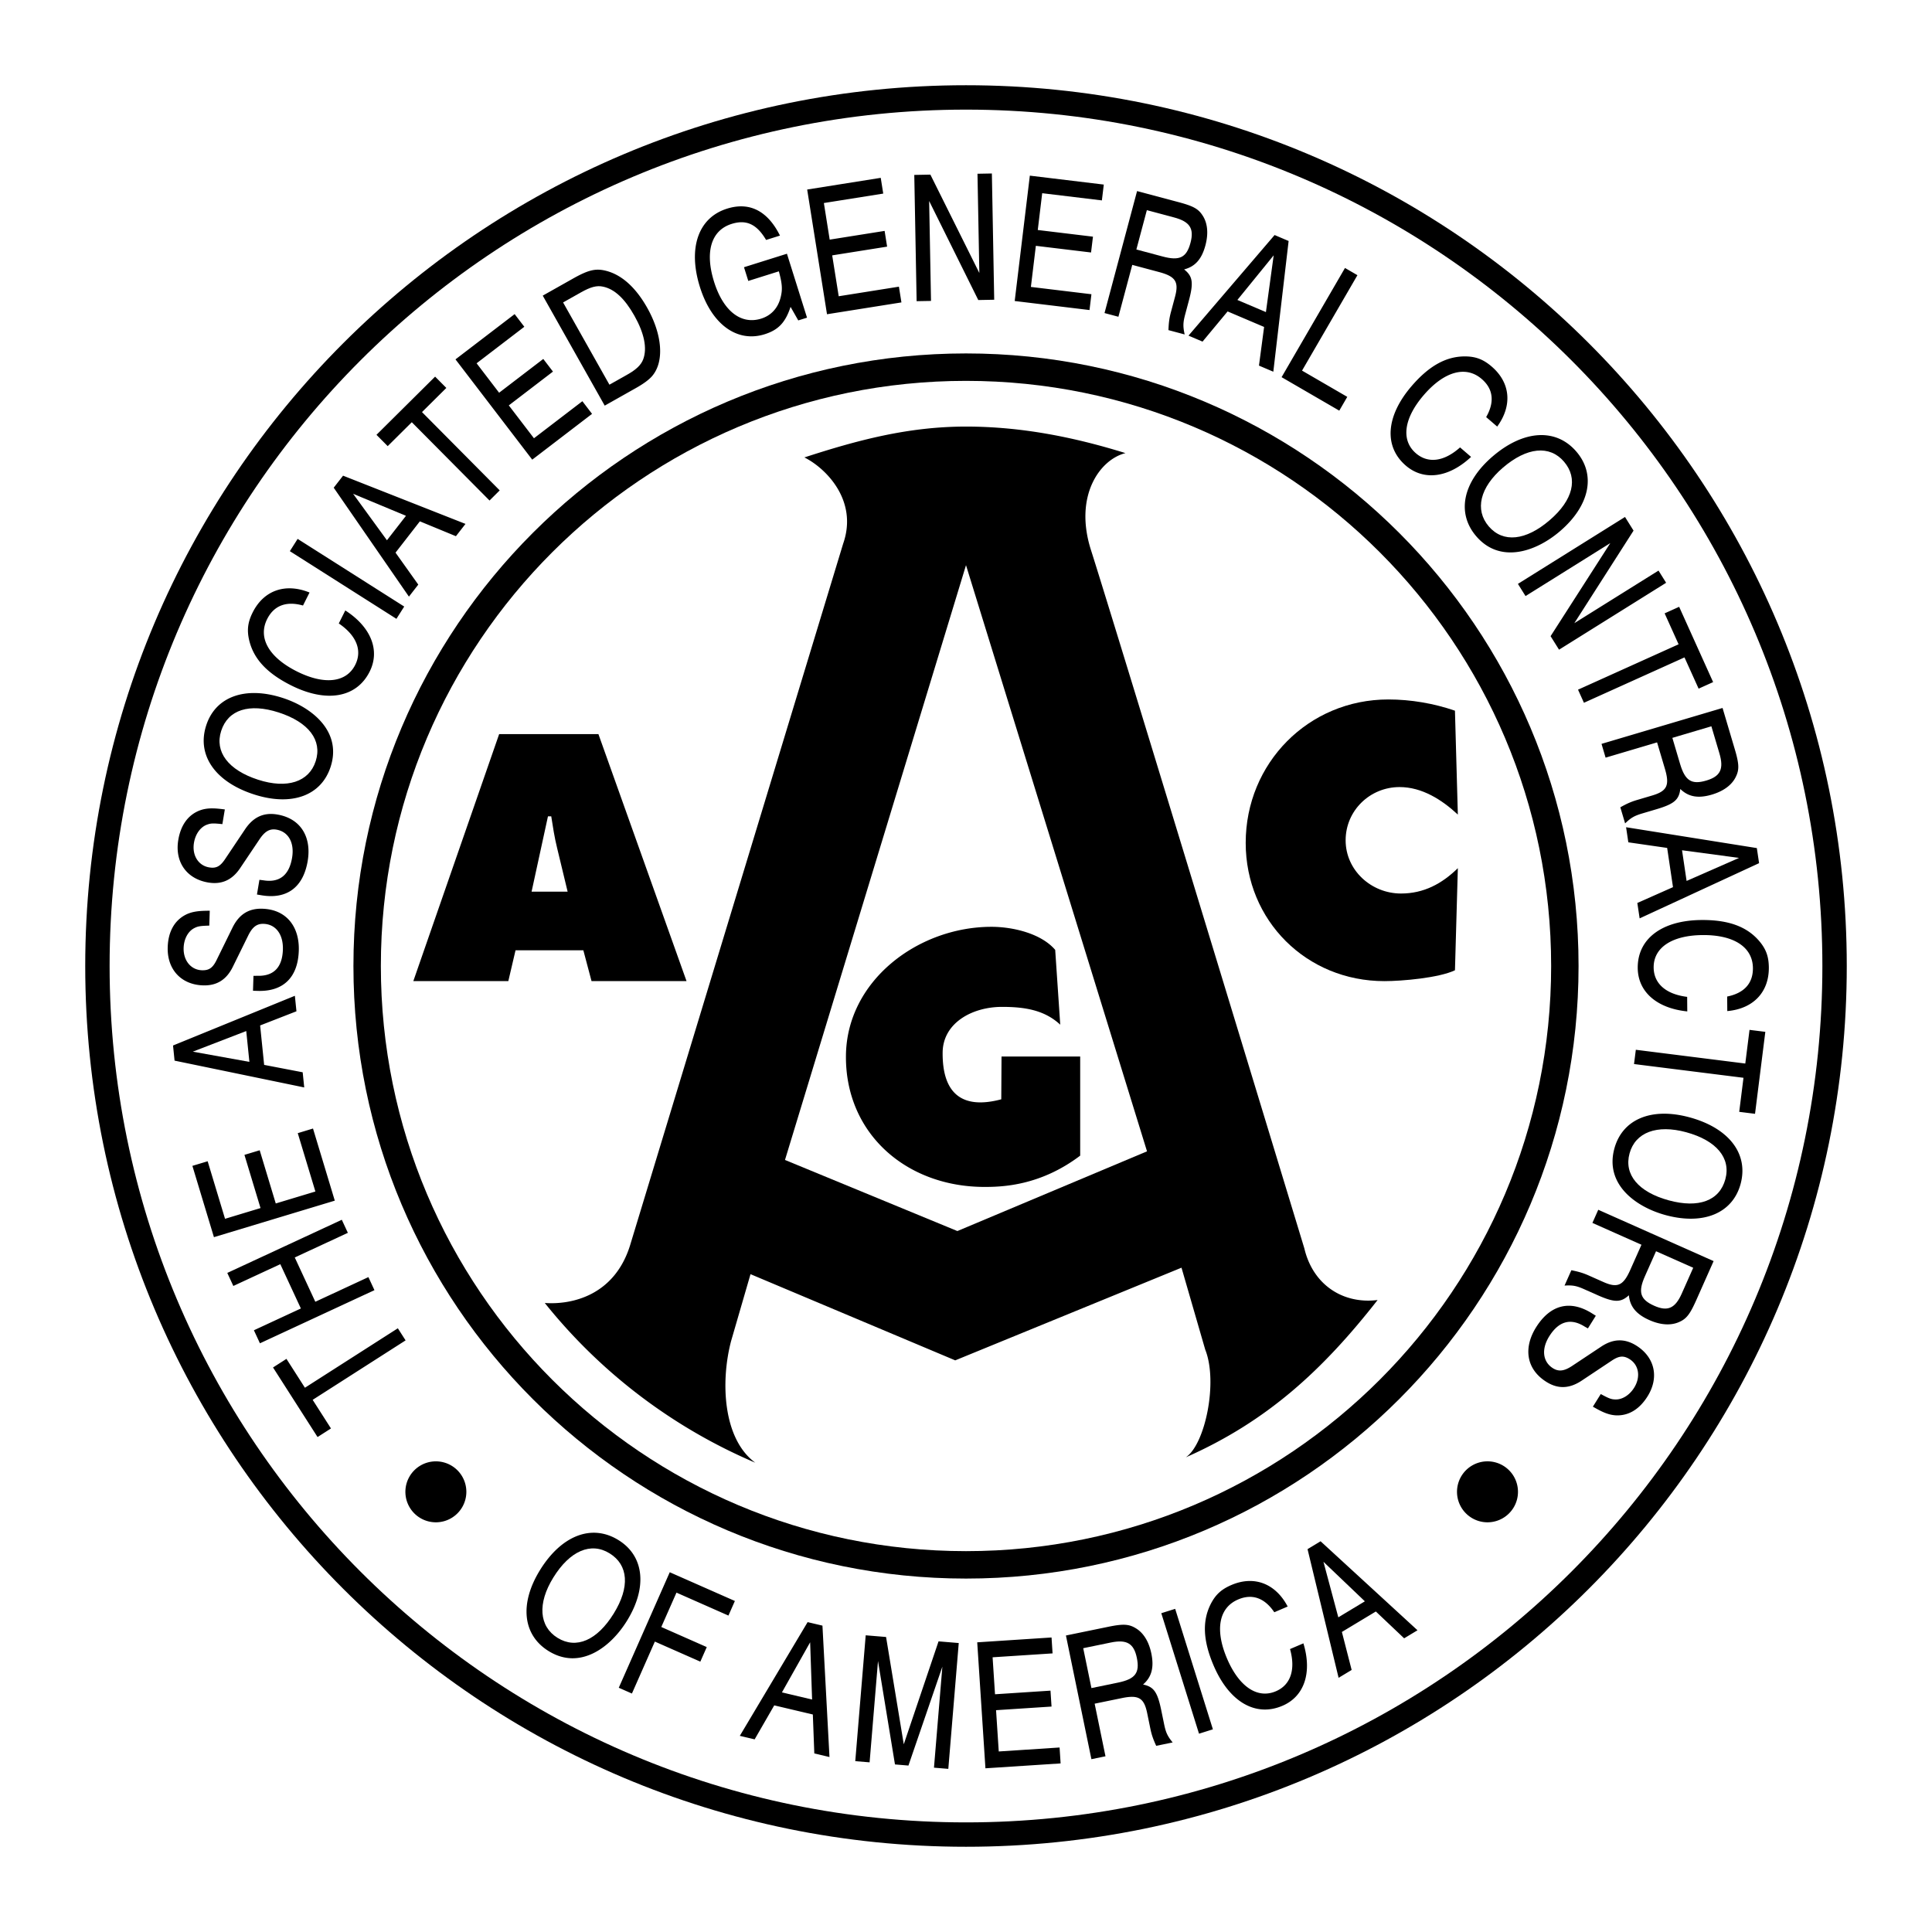
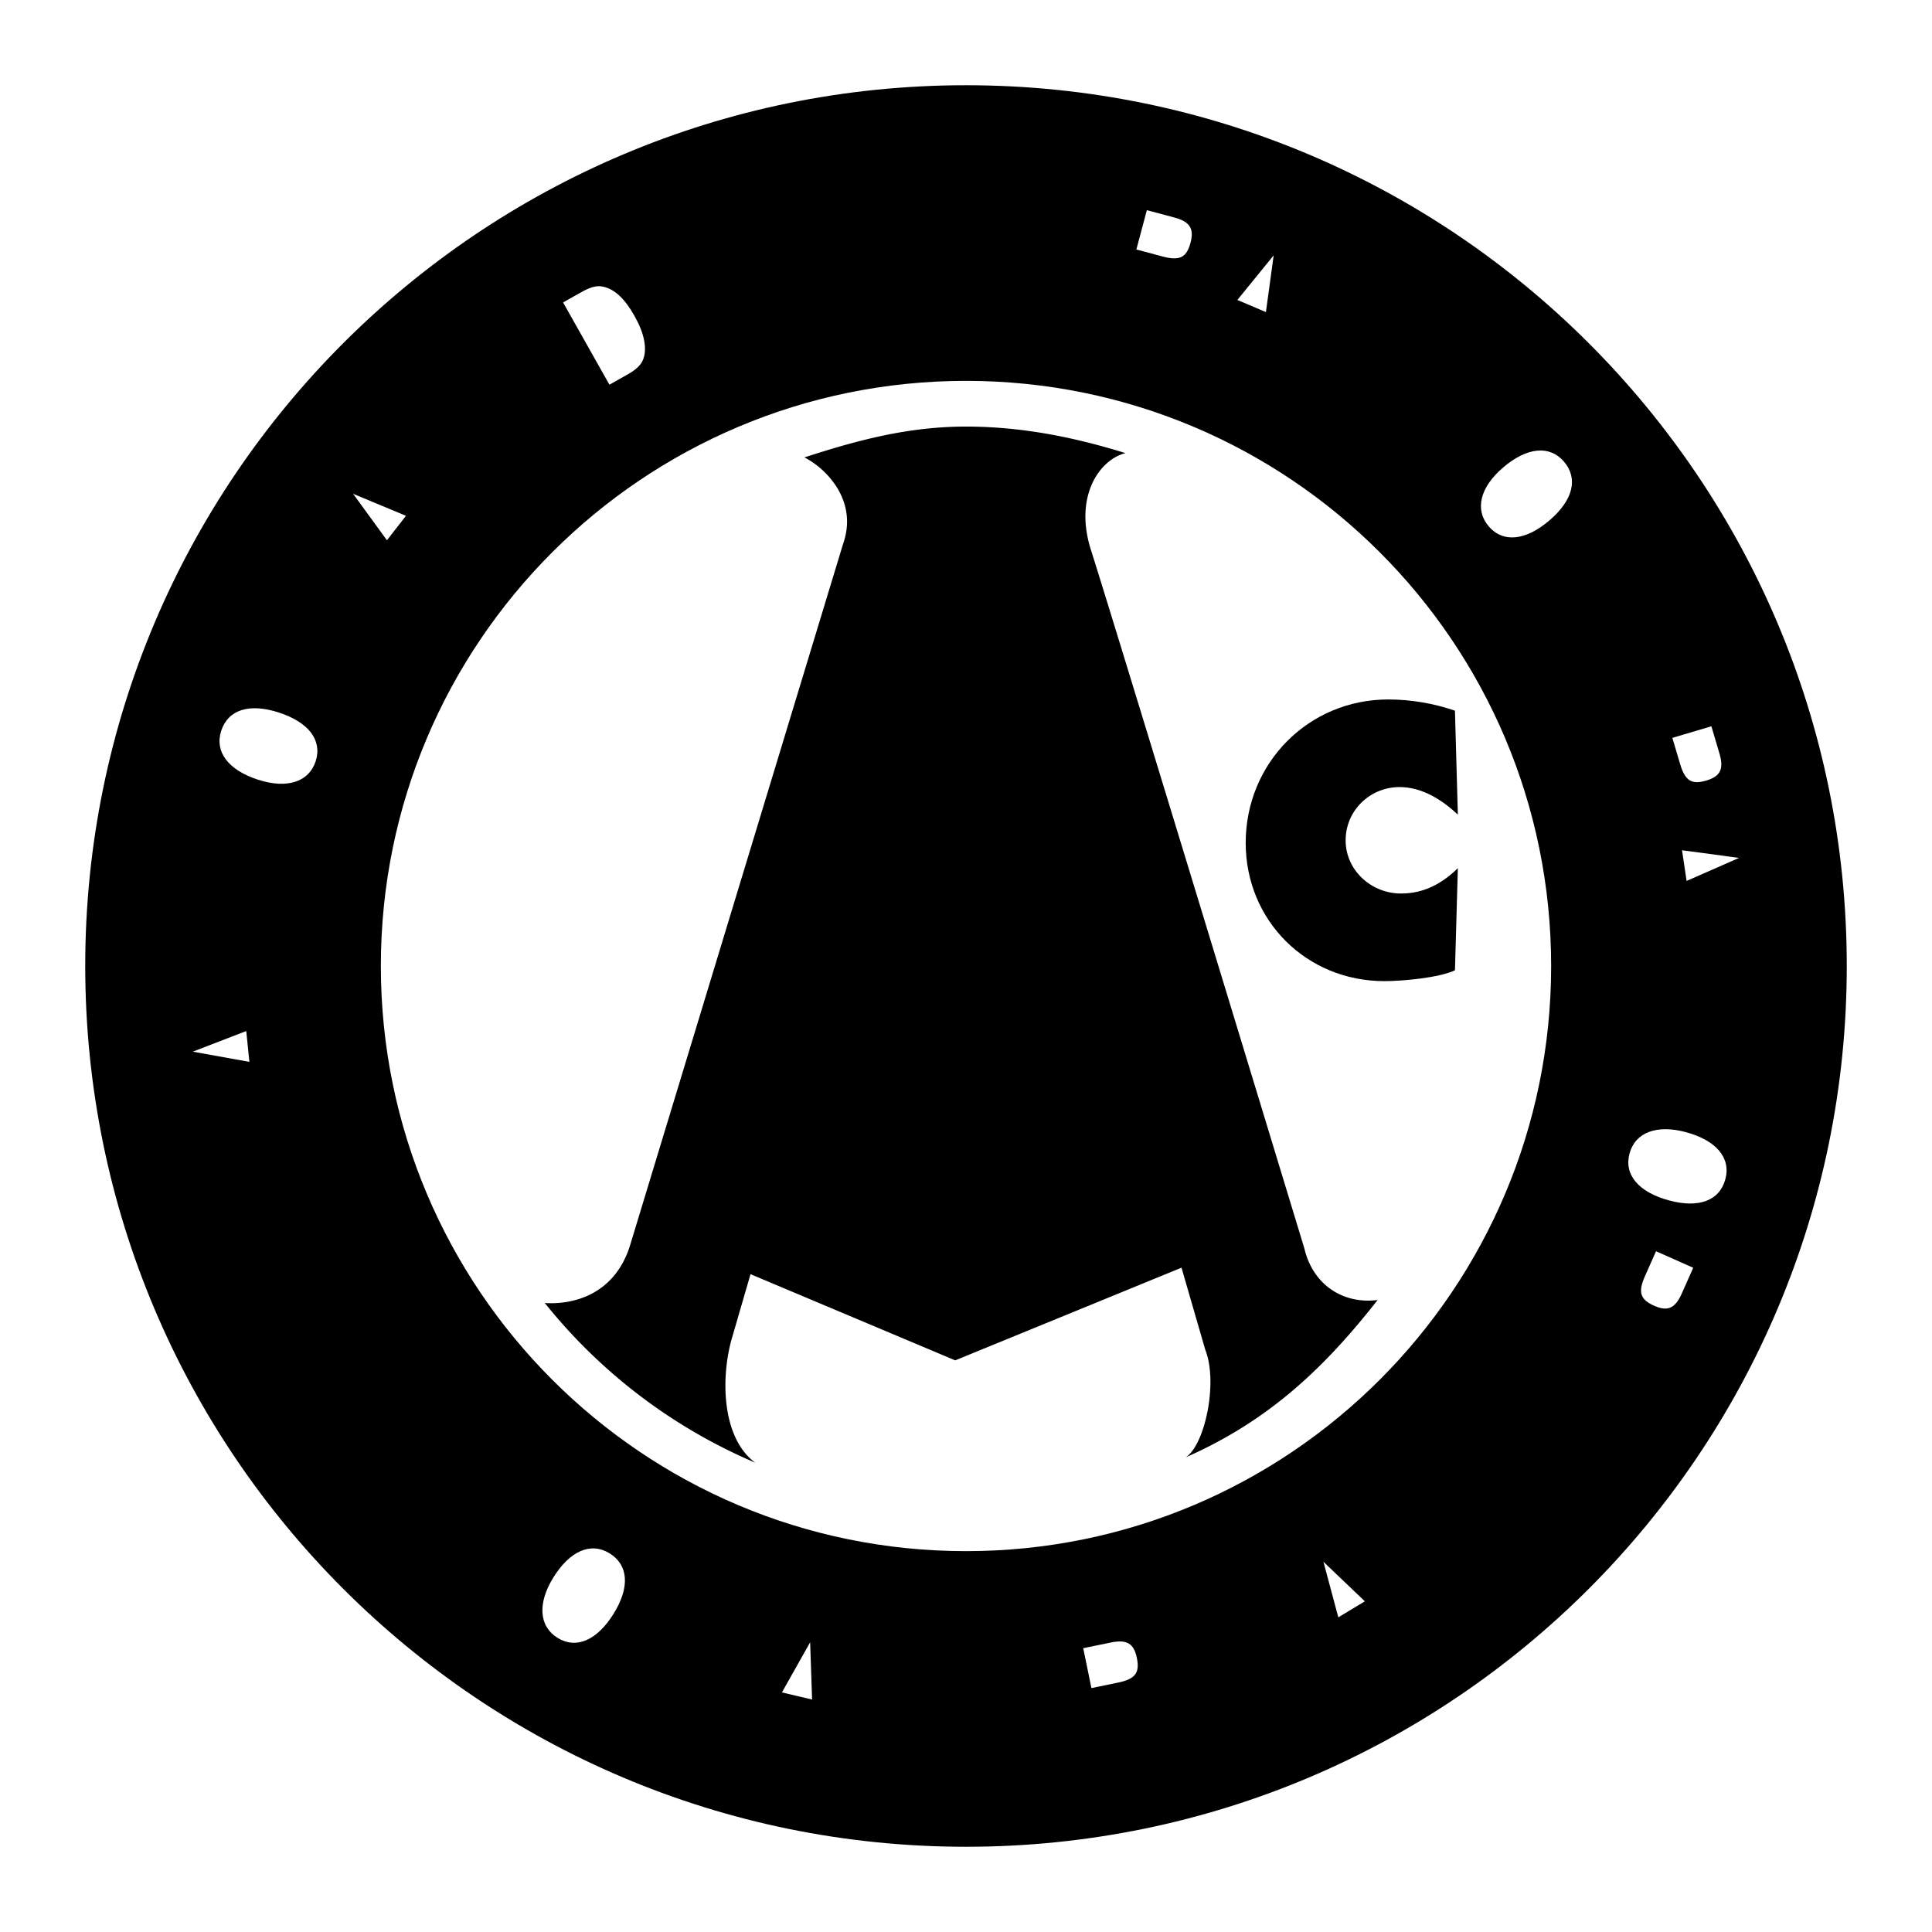
<svg xmlns="http://www.w3.org/2000/svg" width="2500" height="2500" viewBox="0 0 192.756 192.756">
  <path fill="#fff" d="M0 192.756h192.756V0H0v192.756z" />
  <path d="M96.378 184.252c48.531 0 87.874-39.344 87.874-87.874 0-48.53-39.343-87.874-87.874-87.874S8.504 47.848 8.504 96.378c0 48.53 39.343 87.874 87.874 87.874z" fill-rule="evenodd" clip-rule="evenodd" />
-   <path d="M96.378 181.82c47.187 0 85.441-38.256 85.441-85.442 0-47.187-38.255-85.441-85.441-85.441-47.188 0-85.442 38.254-85.442 85.441 0 47.186 38.254 85.442 85.442 85.442z" fill-rule="evenodd" clip-rule="evenodd" fill="#fff" />
  <path d="M96.378 157.494c33.753 0 61.115-27.363 61.115-61.116s-27.362-61.116-61.115-61.116-61.116 27.363-61.116 61.116 27.363 61.116 61.116 61.116z" fill-rule="evenodd" clip-rule="evenodd" />
  <path d="M96.378 154.758c32.242 0 58.38-26.139 58.38-58.38s-26.138-58.379-58.38-58.379-58.38 26.138-58.38 58.379 26.138 58.38 58.38 58.38z" fill-rule="evenodd" clip-rule="evenodd" fill="#fff" />
-   <path fill-rule="evenodd" clip-rule="evenodd" d="M50.716 97.883h-9.478l8.563-24.642h9.903l8.791 24.642h-9.478l-.816-3.072h-6.766l-.719 3.072z" />
-   <path d="M56.632 88.961l-1.047-4.347c-.261-1.046-.424-2.124-.588-3.17h-.326l-1.635 7.517h3.596z" fill-rule="evenodd" clip-rule="evenodd" fill="#fff" />
  <path d="M145.45 81.271c-1.588-1.48-3.574-2.745-5.814-2.745-2.962 0-5.382 2.348-5.382 5.31 0 2.998 2.563 5.31 5.525 5.31 2.276 0 4.083-.976 5.671-2.529l-.288 10.186c-1.59.76-5.273 1.084-7.043 1.084-7.767 0-13.835-6.032-13.835-13.797 0-7.947 6.25-14.305 14.231-14.305 2.239 0 4.551.397 6.646 1.12l.289 10.366z" fill-rule="evenodd" clip-rule="evenodd" />
  <path d="M80.253 45.637c5.238-1.7 10.32-3.078 16.125-3.078 5.572 0 10.854 1.076 15.91 2.648-2.58.645-5.16 4.301-3.44 9.676 2.26 7.06 21.285 69.662 21.285 69.662.86 3.654 3.871 5.59 7.311 5.158-5.429 6.936-10.979 12.094-19.136 15.695 1.937-1.289 3.227-7.525 1.937-10.75l-2.366-8.17-22.575 9.246-20.425-8.6-1.935 6.664c-1.075 4.084-.813 9.781 2.41 12.146a53.99 53.99 0 0 1-21.002-15.936c2.659.193 6.9-.715 8.486-5.672l21.286-70.091c1.504-4.298-1.721-7.522-3.871-8.598z" fill-rule="evenodd" clip-rule="evenodd" />
-   <path fill-rule="evenodd" clip-rule="evenodd" fill="#fff" d="M95.518 122.822l-17.2-7.093 18.06-59.341 18.06 58.481-18.92 7.953z" />
  <path d="M99.896 109.678c-3.734.998-5.884-.398-5.849-4.664.025-2.961 2.957-4.557 5.919-4.557 2.24 0 4.226.297 5.815 1.777l-.504-7.464c-1.376-1.617-4.191-2.314-6.432-2.302-7.307.04-14.402 5.415-14.446 12.905-.045 7.768 6.069 13.047 13.833 13.047 1.771 0 5.562-.111 9.538-3.121v-9.891h-7.848l-.026 4.27zM62.547 161.717c-1.655 2.674-4.7 4.936-7.815 3.008-2.587-1.6-2.923-4.736-.85-8.086 2.146-3.467 5.176-4.621 7.821-2.984 2.571 1.591 2.908 4.726.844 8.062zM73.319 159.73l-.643 1.456-5.184-2.29-1.515 3.43 4.537 2.004-.642 1.453-4.537-2.002-2.288 5.184-1.312-.578 5.087-11.524 6.497 2.867zM82.056 162.189l.701 13.11-1.513-.358-.147-3.886-3.851-.91-1.955 3.39-1.48-.349 6.765-11.346 1.48.349zM88.403 163.322l1.766 10.707 3.47-10.271 2.015.168-1.041 12.554-1.43-.119.836-10.076-3.384 9.865-1.344-.113-1.693-10.318-.838 10.109-1.43-.117 1.041-12.557 2.032.168zM104.912 163.371l.103 1.588-5.983.389.241 3.689 5.535-.361.104 1.588-5.535.361.269 4.119 6.069-.396.102 1.588-7.5.488-.819-12.569 7.414-.484zM110.545 162.311c1.472-.305 2.059-.283 2.722.109.799.453 1.354 1.344 1.602 2.547.289 1.404.026 2.357-.827 3.098 1.068.221 1.441.744 1.814 2.555l.289 1.406c.171.83.332 1.184.851 1.818l-1.643.338c-.322-.709-.464-1.139-.582-1.715l-.32-1.559c-.311-1.506-.854-1.834-2.529-1.488l-2.709.557 1.081 5.248-1.405.289-2.541-12.34 4.197-.863zM117.247 160.516l3.764 12.019-1.385.436-3.764-12.022 1.385-.433zM127.137 160.855c-.875-1.299-2.083-1.928-3.609-1.275-1.923.82-2.333 3.025-1.104 5.902 1.202 2.812 3.041 4.037 4.868 3.256 1.478-.631 1.988-2.164 1.414-4.211l1.335-.57c.886 2.908.101 5.295-2.093 6.23-2.686 1.148-5.317-.395-6.866-4.018-1.046-2.449-1.146-4.398-.31-6.09.476-.953 1.066-1.508 2.083-1.941 2.272-.971 4.406-.156 5.616 2.146l-1.334.571zM131.755 153.773l9.669 8.879-1.332.803-2.823-2.676-3.389 2.041.974 3.791-1.302.785-3.099-12.837 1.302-.786zM27.24 136.432l1.339-.858 1.843 2.881 9.271-5.932.773 1.207-9.271 5.932 1.825 2.854-1.338.857-4.442-6.941zM25.332 132.721l4.686-2.174-2.052-4.42-4.686 2.174-.603-1.301 11.425-5.303.604 1.303-5.298 2.457 2.051 4.42 5.297-2.459.603 1.301-11.424 5.302-.603-1.3zM19.196 116.318l1.522-.459 1.734 5.741 3.54-1.071-1.604-5.308 1.522-.459 1.603 5.308 3.954-1.193-1.759-5.822 1.521-.461 2.174 7.195-12.058 3.643-2.149-7.114zM17.264 104.309l12.155-4.959.158 1.546-3.624 1.413.401 3.935 3.845.738.154 1.512-12.936-2.674-.153-1.511zM25.289 97.361l.381-.006c1.727.055 2.502-.941 2.554-2.616.047-1.521-.716-2.53-1.925-2.567-.674-.022-1.116.31-1.541 1.179l-1.533 3.116c-.628 1.277-1.598 1.887-2.963 1.844-2.193-.068-3.598-1.6-3.529-3.811.048-1.519.654-2.642 1.779-3.229.755-.391 1.585-.4 2.416-.409l-.047 1.486c-.882.024-1.143.068-1.459.231-.65.308-1.072 1.09-1.101 1.988-.04 1.261.728 2.203 1.832 2.236.709.021 1.08-.242 1.468-1.043l1.588-3.236c.646-1.293 1.599-1.903 2.963-1.861 2.453.077 3.712 1.847 3.639 4.177-.084 2.678-1.547 4.102-4.103 4.021l-.466-.014.047-1.486zM25.882 87.78l.378.046c1.704.284 2.606-.598 2.882-2.251.251-1.5-.371-2.603-1.563-2.802-.665-.111-1.148.159-1.686.962l-1.936 2.882c-.793 1.183-1.836 1.655-3.183 1.431-2.164-.361-3.351-2.066-2.986-4.248.251-1.499 1.001-2.53 2.194-2.962.801-.286 1.625-.183 2.449-.08l-.245 1.465c-.878-.094-1.142-.086-1.477.034-.686.218-1.208.936-1.356 1.823-.208 1.243.425 2.278 1.516 2.46.698.117 1.102-.096 1.594-.837l2.006-2.993c.813-1.195 1.839-1.672 3.185-1.447 2.42.405 3.431 2.325 3.046 4.626-.441 2.641-2.081 3.855-4.603 3.434l-.461-.077.246-1.466zM28.197 69.63c2.993.967 5.917 3.383 4.791 6.869-.935 2.894-3.898 3.971-7.647 2.76-3.881-1.254-5.725-3.92-4.769-6.88.928-2.878 3.893-3.954 7.625-2.749zM30.231 60.414c-1.506-.427-2.835-.127-3.579 1.356-.937 1.869.174 3.817 2.971 5.219 2.734 1.37 4.929 1.118 5.82-.659.72-1.437.118-2.936-1.643-4.128l.651-1.298c2.556 1.649 3.497 3.977 2.428 6.107-1.309 2.611-4.315 3.134-7.837 1.368-2.378-1.192-3.714-2.615-4.168-4.447-.254-1.036-.161-1.84.335-2.828 1.107-2.209 3.264-2.964 5.674-1.988l-.652 1.298zM29.695 53.765l10.634 6.751-.778 1.225-10.633-6.751.777-1.225zM34.228 47.458l12.214 4.812-.955 1.227-3.597-1.483-2.428 3.124 2.27 3.188-.933 1.2-7.504-10.868.933-1.2zM43.411 37.576l1.12 1.128-2.428 2.41 7.753 7.812-1.016 1.011-7.755-7.812-2.404 2.386-1.12-1.129 5.85-5.806zM51.346 31.34l.966 1.262-4.762 3.644 2.247 2.937 4.406-3.371.966 1.262-4.405 3.372 2.509 3.28 4.831-3.697.965 1.263-5.968 4.568-7.657-10.005 5.902-4.515zM57.176 27.79c1.505-.849 2.239-1.024 3.226-.787 1.582.378 3.005 1.639 4.168 3.701 1.518 2.695 1.712 5.362.514 6.791-.307.371-.867.786-1.62 1.21l-3.131 1.765-6.183-10.975 3.026-1.705zM76.434 23.94c-.929-1.573-1.97-2.061-3.437-1.601-2.044.642-2.693 2.784-1.751 5.783.917 2.918 2.689 4.298 4.701 3.667.989-.311 1.68-1.053 1.939-2.13.193-.767.165-1.319-.179-2.588l-3.05.958-.429-1.368 4.285-1.346 2.004 6.379-.874.274-.769-1.352c-.508 1.554-1.215 2.301-2.582 2.731-2.753.864-5.289-.983-6.459-4.708-1.222-3.89-.164-6.921 2.704-7.821 2.489-.782 4.199.51 5.281 2.687l-1.384.435zM87.871 17.743l.25 1.571-5.923.942.58 3.652 5.48-.871.249 1.57-5.479.871.65 4.079 6.007-.955.25 1.57-7.425 1.18-1.978-12.442 7.339-1.167zM92.825 17.422l4.884 9.814-.185-9.901 1.435-.027.233 12.597-1.589.03-4.902-9.883.186 9.971-1.435.026-.234-12.597 1.607-.03zM110.125 18.416l-.19 1.578-5.955-.718-.442 3.671 5.507.665-.191 1.578-5.507-.664-.495 4.101 6.04.729-.191 1.578-7.464-.901 1.51-12.508 7.378.891zM117.588 20.168c1.453.388 1.968.668 2.385 1.316.511.763.608 1.808.292 2.993-.37 1.386-1.032 2.122-2.126 2.402.857.675.956 1.31.479 3.096l-.37 1.386c-.219.818-.233 1.208-.054 2.007l-1.618-.432c.028-.78.095-1.227.246-1.795l.411-1.535c.396-1.486.057-2.024-1.597-2.465l-2.671-.714-1.382 5.176-1.386-.37 3.248-12.17 4.143 1.105zM128.566 24.044l-1.527 13.042-1.432-.609.513-3.857-3.641-1.549-2.501 3.011-1.401-.596 8.591-10.037 1.398.595zM135.431 27.455l-5.526 9.521 4.513 2.619-.798 1.375-5.755-3.34 6.325-10.895 1.241.72zM148.274 41.613c.78-1.356.813-2.719-.443-3.801-1.584-1.364-3.744-.762-5.785 1.608-1.995 2.318-2.285 4.508-.779 5.804 1.217 1.049 2.818.831 4.403-.586l1.1.947c-2.221 2.077-4.707 2.422-6.514.866-2.213-1.905-1.987-4.948.583-7.933 1.736-2.017 3.441-2.965 5.33-2.959 1.065.006 1.822.293 2.66 1.015 1.871 1.611 2.078 3.887.546 5.986l-1.101-.947zM155.641 52.998c-2.386 2.048-5.973 3.281-8.358.502-1.98-2.308-1.353-5.398 1.637-7.963 3.095-2.656 6.332-2.838 8.356-.478 1.97 2.295 1.342 5.384-1.635 7.939zM162.979 52.941l-5.908 9.233 8.399-5.247.759 1.217-10.683 6.675-.844-1.348 5.957-9.285-8.456 5.284-.761-1.216 10.685-6.676.852 1.363zM170.919 68.054l-1.448.653-1.409-3.118-10.032 4.527-.59-1.307 10.034-4.527-1.393-3.087 1.448-.654 3.39 7.513zM173.079 74.744c.428 1.441.458 2.027.123 2.721-.383.834-1.225 1.461-2.401 1.811-1.374.408-2.347.228-3.157-.559-.129 1.084-.619 1.499-2.391 2.024l-1.376.408c-.812.241-1.151.432-1.739 1.002l-.477-1.606c.68-.382 1.096-.56 1.658-.727l1.525-.452c1.474-.438 1.755-1.008 1.27-2.647l-.786-2.651-5.137 1.523-.406-1.375 12.075-3.582 1.219 4.11zM175.504 86.118l-11.917 5.509-.23-1.538 3.558-1.577-.582-3.914-3.874-.56-.224-1.505 13.045 2.08.224 1.505zM172.321 99.424c1.535-.307 2.581-1.18 2.568-2.838-.017-2.09-1.894-3.319-5.021-3.294-3.06.025-4.898 1.25-4.882 3.237.014 1.607 1.231 2.668 3.342 2.928l.012 1.451c-3.026-.305-4.923-1.947-4.943-4.331-.023-2.92 2.415-4.755 6.355-4.788 2.661-.021 4.498.638 5.736 2.062.698.807.98 1.564.99 2.67.021 2.471-1.557 4.125-4.146 4.354l-.011-1.451zM175.1 111.125l-1.578-.197.426-3.397-10.921-1.371.18-1.424 10.921 1.373.422-3.359 1.577.197-1.027 8.178zM166.17 121.229c-3.034-.828-6.067-3.104-5.104-6.637.799-2.936 3.709-4.148 7.508-3.113 3.935 1.072 5.9 3.648 5.084 6.65-.797 2.916-3.704 4.129-7.488 3.1zM169.227 129.736c-.611 1.373-.969 1.838-1.674 2.15-.834.385-1.881.316-3.002-.184-1.31-.582-1.933-1.352-2.038-2.475-.802.74-1.444.738-3.134-.014l-1.311-.582c-.773-.346-1.155-.42-1.974-.369l.682-1.531c.765.152 1.196.287 1.733.525l1.453.646c1.403.625 1.989.373 2.684-1.189l1.123-2.525-4.894-2.178.583-1.311 11.509 5.121-1.74 3.916zM158.426 132.535l-.332-.186c-1.465-.918-2.635-.447-3.524.973-.807 1.291-.654 2.549.371 3.189.571.355 1.12.293 1.926-.244l2.892-1.92c1.186-.787 2.331-.824 3.488-.102 1.86 1.164 2.303 3.193 1.13 5.068-.807 1.291-1.895 1.955-3.162 1.896-.85-.045-1.572-.455-2.293-.865l.788-1.26c.774.424 1.021.518 1.377.537.717.059 1.475-.402 1.951-1.166.669-1.068.48-2.268-.456-2.854-.602-.375-1.056-.334-1.795.162l-3 1.996c-1.209.793-2.34.84-3.496.115-2.08-1.301-2.278-3.461-1.04-5.441 1.42-2.27 3.399-2.764 5.569-1.408l.395.248-.789 1.262zM43.487 151.881a3.041 3.041 0 1 0 0-6.082 3.041 3.041 0 0 0 0 6.082zM148.409 151.881a3.041 3.041 0 1 0-.003-6.083 3.041 3.041 0 0 0 .003 6.083z" fill-rule="evenodd" clip-rule="evenodd" />
  <path fill-rule="evenodd" clip-rule="evenodd" fill="#fff" d="M24.882 105.943l-.314-3.076-5.332 2.057 5.646 1.019zM25.759 77.796c2.878.929 5.068.221 5.737-1.851.675-2.089-.703-3.896-3.695-4.863-2.944-.95-5.052-.27-5.732 1.835-.675 2.088.698 3.912 3.69 4.879zM38.605 53.903l1.899-2.441-5.275-2.197 3.376 4.638zM60.802 38.38l1.807-1.018c.874-.492 1.361-.965 1.565-1.517.41-1.104.104-2.598-.88-4.344-.959-1.701-1.974-2.656-3.123-2.901-.633-.139-1.236.023-2.23.582l-1.762.993 4.623 8.205zM113.376 24.891l2.621.7c1.686.451 2.383.118 2.779-1.368.379-1.419-.062-2.109-1.632-2.528l-2.722-.727-1.046 3.923zM123.454 29.926l2.847 1.211.774-5.662-3.621 4.451zM149.948 46.657c-2.295 1.969-2.832 4.207-1.414 5.86 1.429 1.665 3.689 1.433 6.075-.615 2.348-2.015 2.867-4.168 1.427-5.847-1.43-1.665-3.7-1.446-6.088.602zM166.852 73.617l.771 2.602c.497 1.673 1.144 2.094 2.618 1.656 1.408-.417 1.767-1.154 1.305-2.712l-.801-2.7-3.893 1.154zM167.817 84.831l.455 3.06 5.233-2.298-5.688-.762zM168.224 112.961c-2.916-.795-5.071.014-5.643 2.115-.577 2.115.883 3.857 3.916 4.684 2.983.812 5.059.035 5.64-2.1.577-2.117-.879-3.873-3.913-4.699zM165.223 124.836l-1.102 2.479c-.71 1.594-.491 2.334.915 2.959 1.341.598 2.093.27 2.753-1.215l1.144-2.574-3.71-1.649zM55.203 157.395c-1.592 2.572-1.428 4.869.424 6.014 1.866 1.154 3.95.25 5.604-2.426 1.628-2.629 1.471-4.84-.409-6.004-1.866-1.155-3.966-.258-5.619 2.416zM78.013 168.852l3.01.71-.195-5.71-2.815 5zM108.892 168.42l2.657-.547c1.71-.354 2.184-.963 1.874-2.469-.296-1.438-1.001-1.857-2.592-1.531l-2.758.568.819 3.979zM133.524 161.361l2.649-1.597-4.132-3.944 1.483 5.541z" />
</svg>